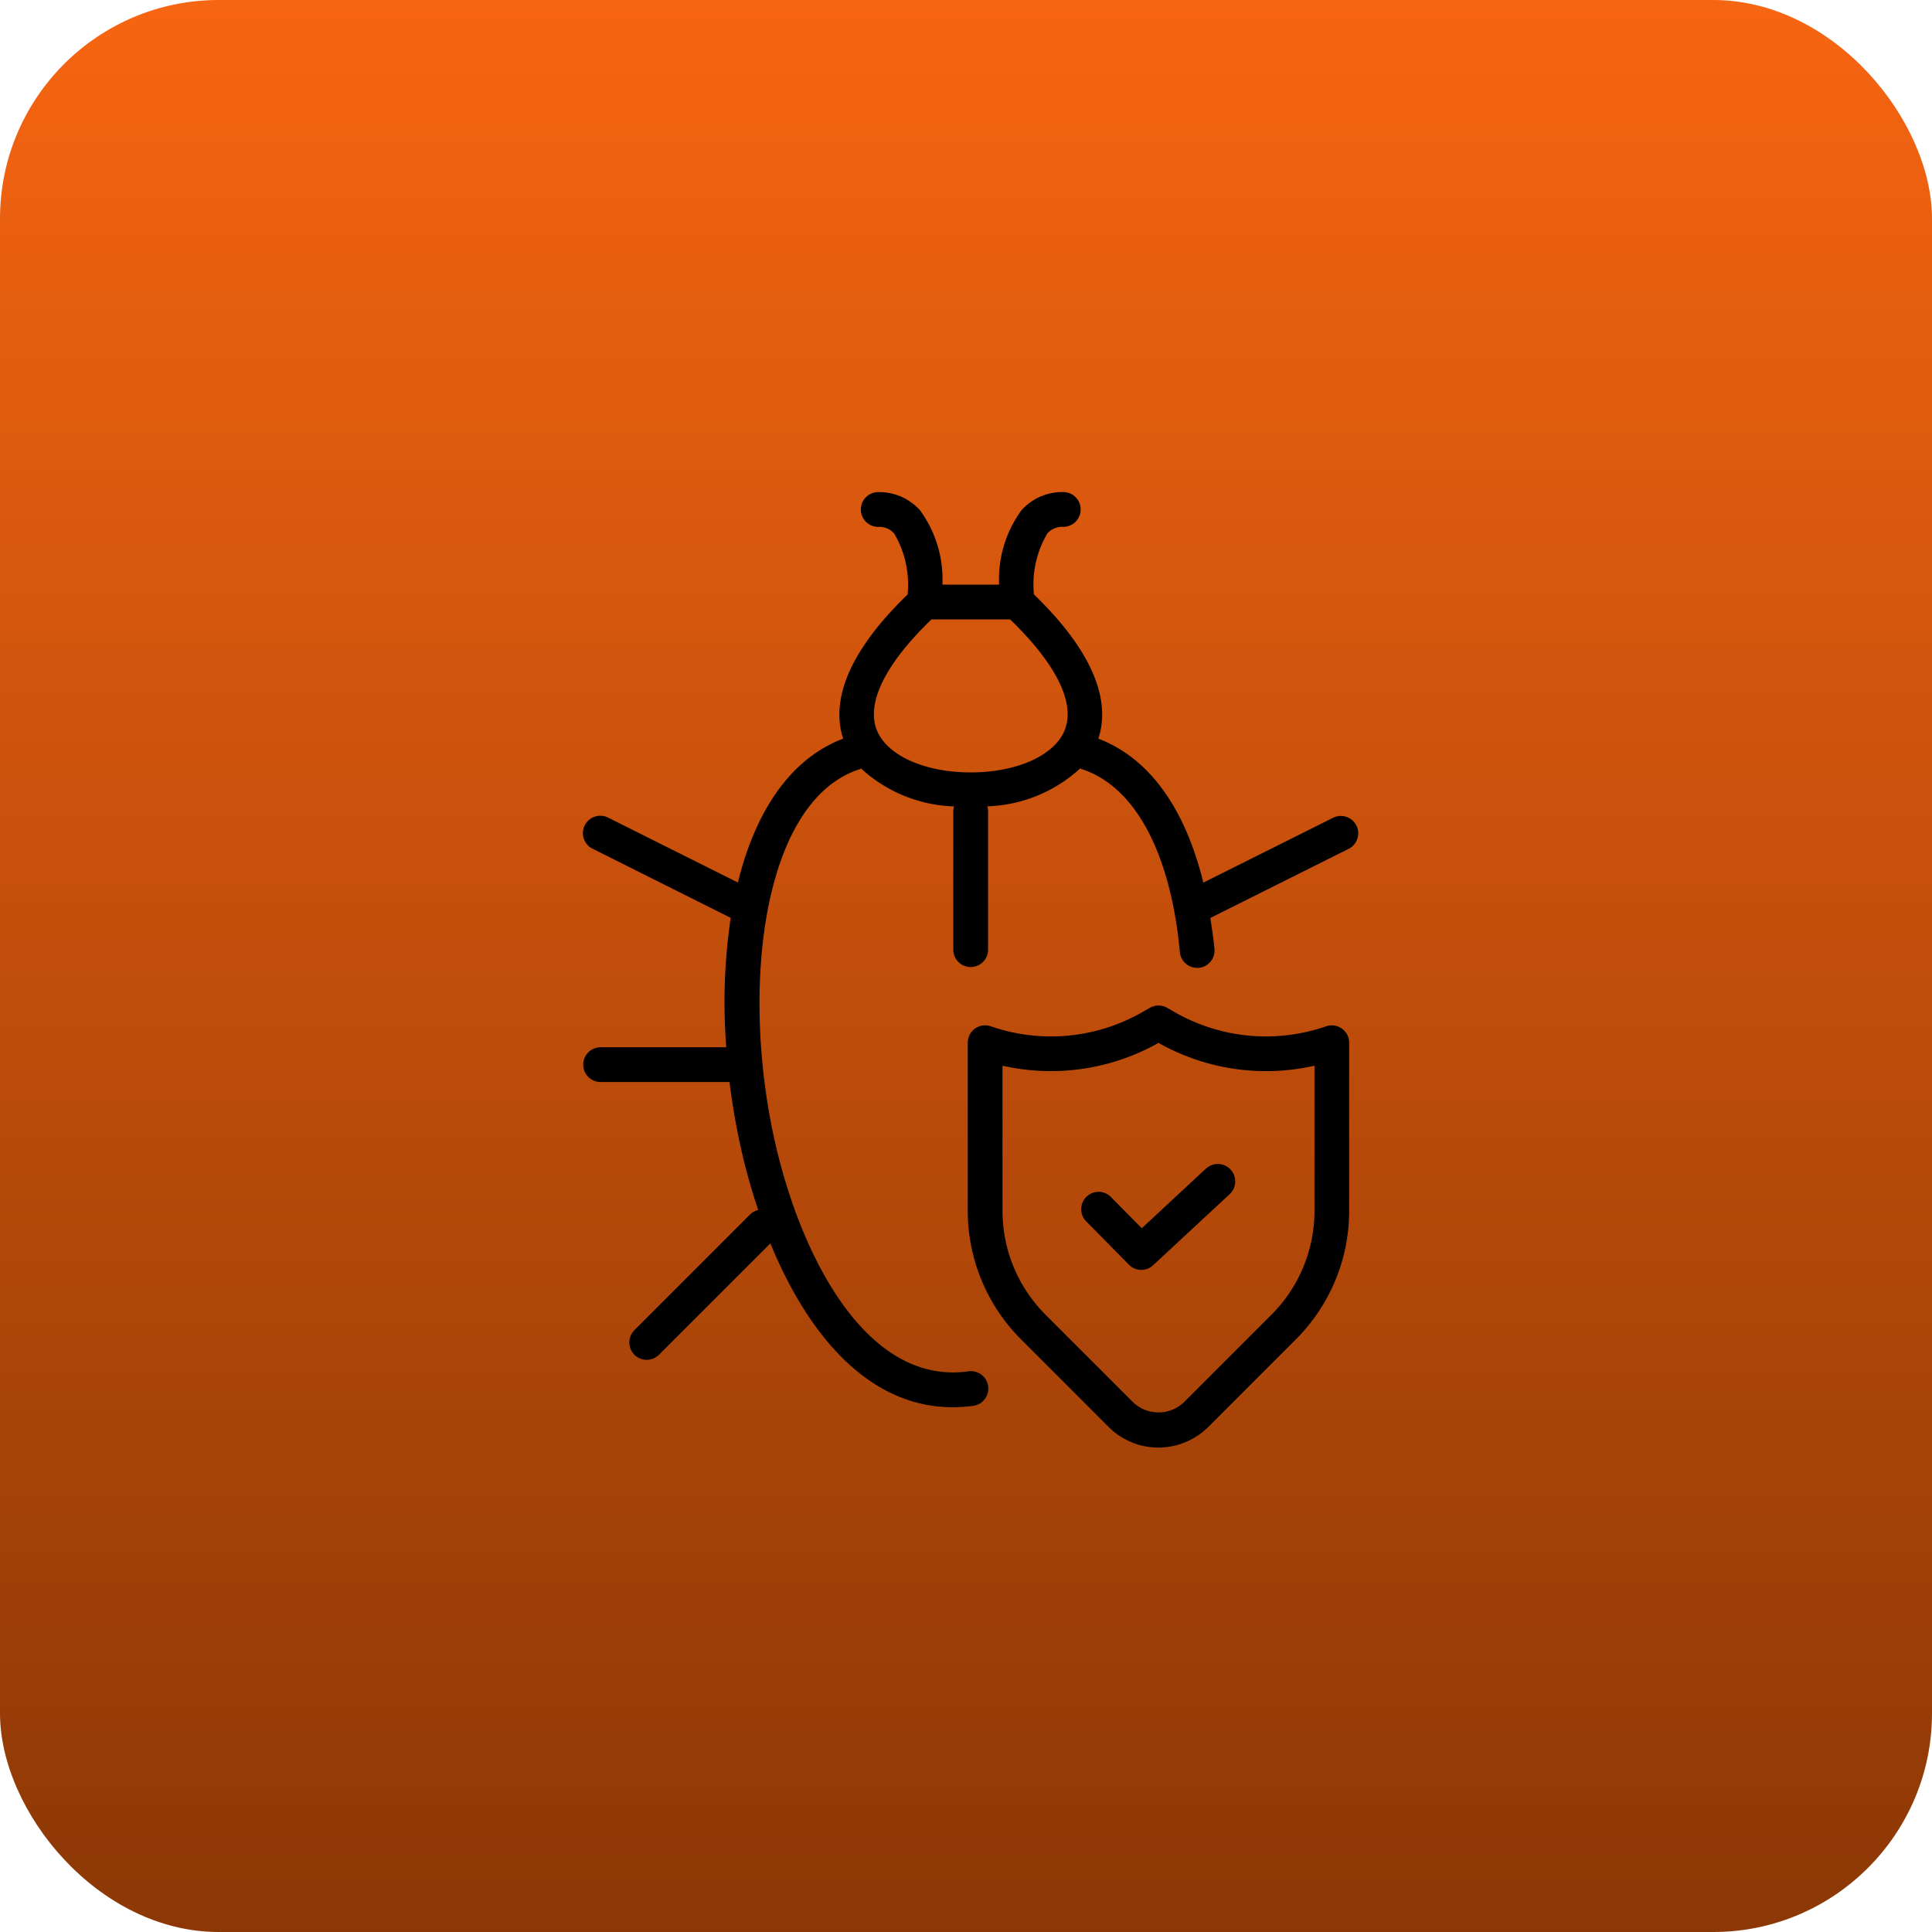
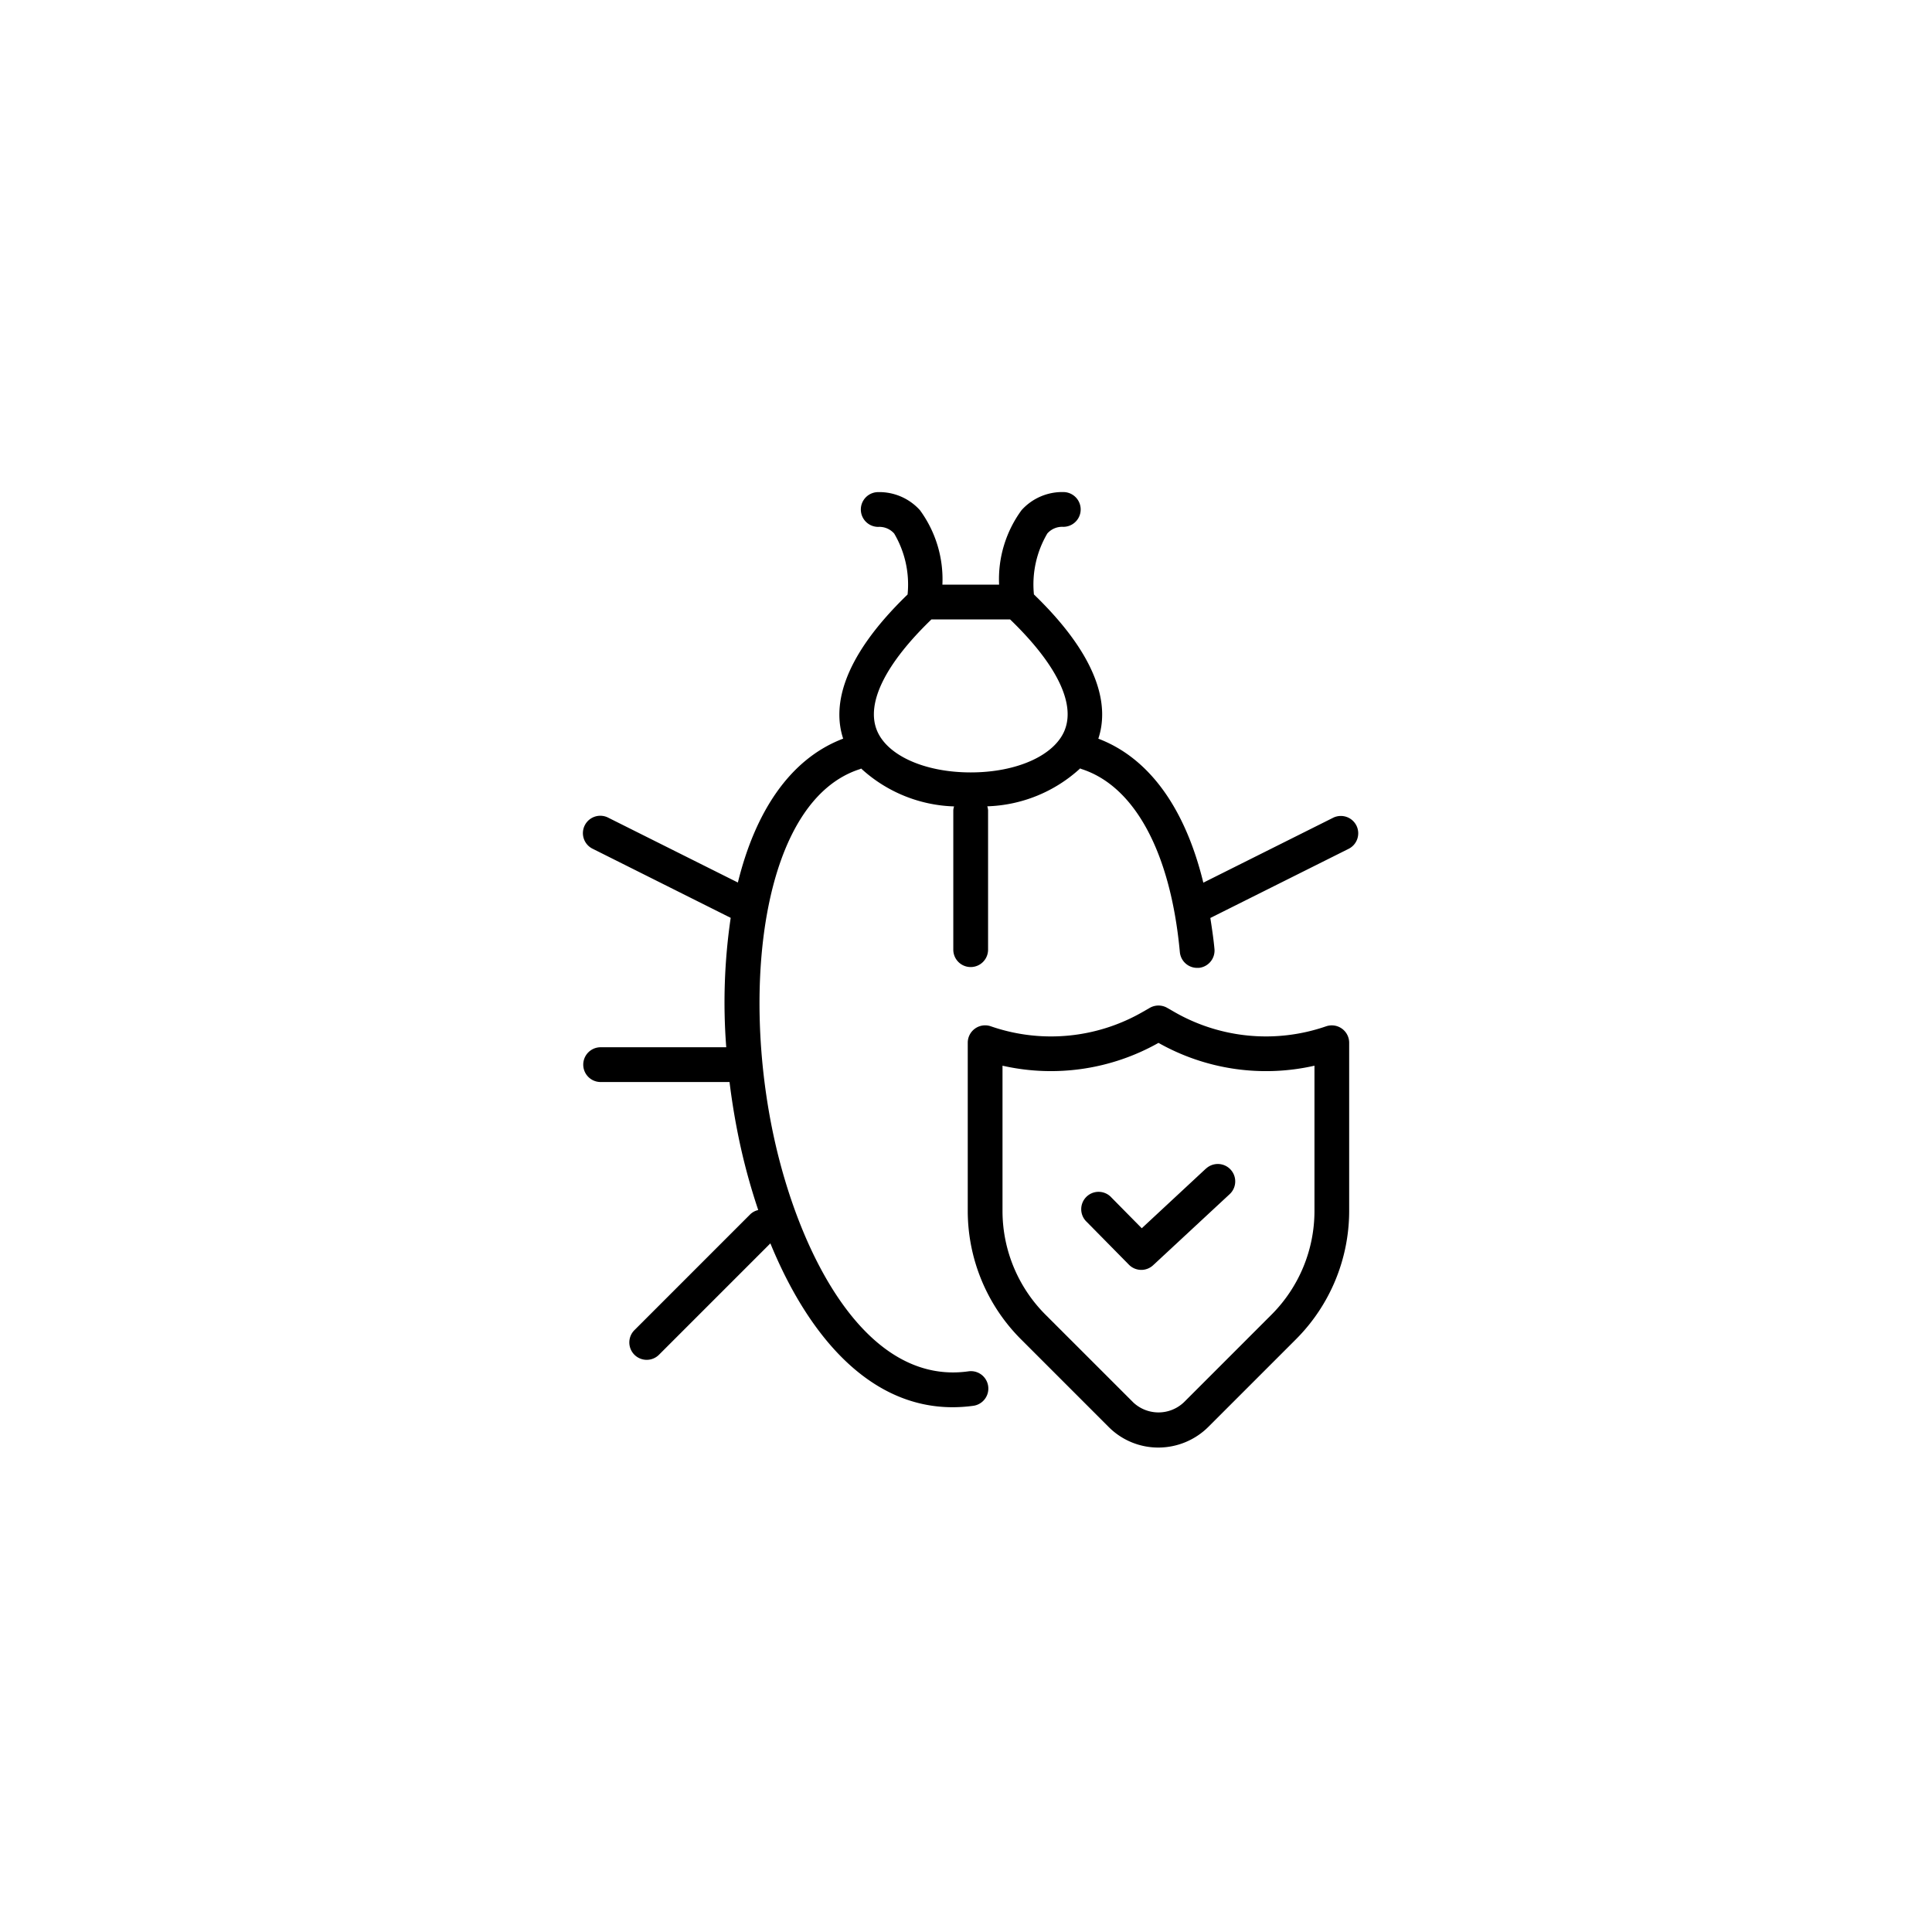
<svg xmlns="http://www.w3.org/2000/svg" width="106" height="106" viewBox="0 0 106 106">
  <defs>
    <linearGradient id="linear-gradient" x1="0.5" x2="0.5" y2="1" gradientUnits="objectBoundingBox">
      <stop offset="0" stop-color="#f76511" />
      <stop offset="1" stop-color="#8b3705" />
    </linearGradient>
  </defs>
  <g id="Group_36666" data-name="Group 36666" transform="translate(-347 -1215)">
-     <rect id="Rectangle_2915" data-name="Rectangle 2915" width="106" height="106" rx="12" transform="translate(347 1215)" fill="url(#linear-gradient)" />
    <g id="noun-bug-protection-4432166" transform="translate(374.146 1239.158)">
      <path id="Path_12749" data-name="Path 12749" d="M47.274,21.137a.955.955,0,0,0-1.28-.427L38.875,24.27c-1-4.1-2.98-6.844-5.761-7.9.54-1.62.266-4.245-3.533-7.914a5.5,5.5,0,0,1,.735-3.344,1.087,1.087,0,0,1,.876-.365.954.954,0,1,0,0-1.908,3,3,0,0,0-2.29.993A6.41,6.41,0,0,0,27.67,7.918H24.559a6.409,6.409,0,0,0-1.231-4.083,3,3,0,0,0-2.29-.993.954.954,0,0,0,0,1.908,1.087,1.087,0,0,1,.876.365,5.5,5.5,0,0,1,.735,3.344c-3.793,3.667-4.071,6.288-3.534,7.909-2.977,1.129-4.844,4.1-5.777,7.894l-7.1-3.551a.954.954,0,1,0-.853,1.706L12.944,26.2A31.857,31.857,0,0,0,12.7,33.3H5.808a.954.954,0,0,0,0,1.908H12.88c.15,1.218.358,2.431.622,3.616a33.986,33.986,0,0,0,.953,3.407.928.928,0,0,0-.437.233L7.672,48.811a.954.954,0,1,0,1.349,1.349l6.1-6.1c2.037,4.967,5.361,8.99,10,8.99a8.394,8.394,0,0,0,1.109-.075.955.955,0,1,0-.251-1.893c-5.605.782-9.215-6.36-10.624-12.667-1.894-8.487-.637-18.691,4.693-20.379.02-.006.033-.021.052-.029a7.888,7.888,0,0,0,5.1,2.079.916.916,0,0,0-.043.213v7.647a.954.954,0,1,0,1.908,0V20.295a.916.916,0,0,0-.043-.214A7.9,7.9,0,0,0,32.12,18c.019.007.032.023.052.029,2.938.93,4.911,4.592,5.415,10.05a.954.954,0,0,0,.949.866c.029,0,.059,0,.088,0a.955.955,0,0,0,.862-1.038c-.055-.592-.141-1.144-.226-1.7l7.586-3.793a.954.954,0,0,0,.427-1.28Zm-16-5.246c-.549,1.393-2.623,2.329-5.159,2.33h0c-2.535,0-4.608-.935-5.157-2.328-.587-1.487.479-3.632,3-6.067h4.315c2.522,2.433,3.588,4.579,3,6.065Z" transform="translate(0 0)" />
      <path id="Path_12750" data-name="Path 12750" d="M35.578,18.748a10.085,10.085,0,0,1-8.332-.788l-.392-.225a.96.96,0,0,0-.95,0l-.392.225a10.083,10.083,0,0,1-8.332.788.954.954,0,0,0-1.266.9V28.9a9.972,9.972,0,0,0,2.9,7l4.827,4.827a3.841,3.841,0,0,0,2.737,1.134,3.893,3.893,0,0,0,2.736-1.134l4.827-4.827a9.97,9.97,0,0,0,2.9-7V19.65a.954.954,0,0,0-1.266-.9ZM34.937,28.9a8.052,8.052,0,0,1-2.343,5.655l-4.827,4.827a2.022,2.022,0,0,1-2.775,0l-4.828-4.827A8.055,8.055,0,0,1,17.821,28.9v-7.99a12.013,12.013,0,0,0,8.558-1.252,12,12,0,0,0,8.558,1.252Z" transform="translate(10.036 13.402)" />
      <path id="Path_12751" data-name="Path 12751" d="M26,22.422l-3.518,3.271-1.657-1.68A.953.953,0,1,0,19.47,25.35l2.307,2.342a.952.952,0,0,0,1.328.03l4.2-3.9a.954.954,0,0,0-1.3-1.4Z" transform="translate(13.015 17.538)" />
    </g>
  </g>
</svg>